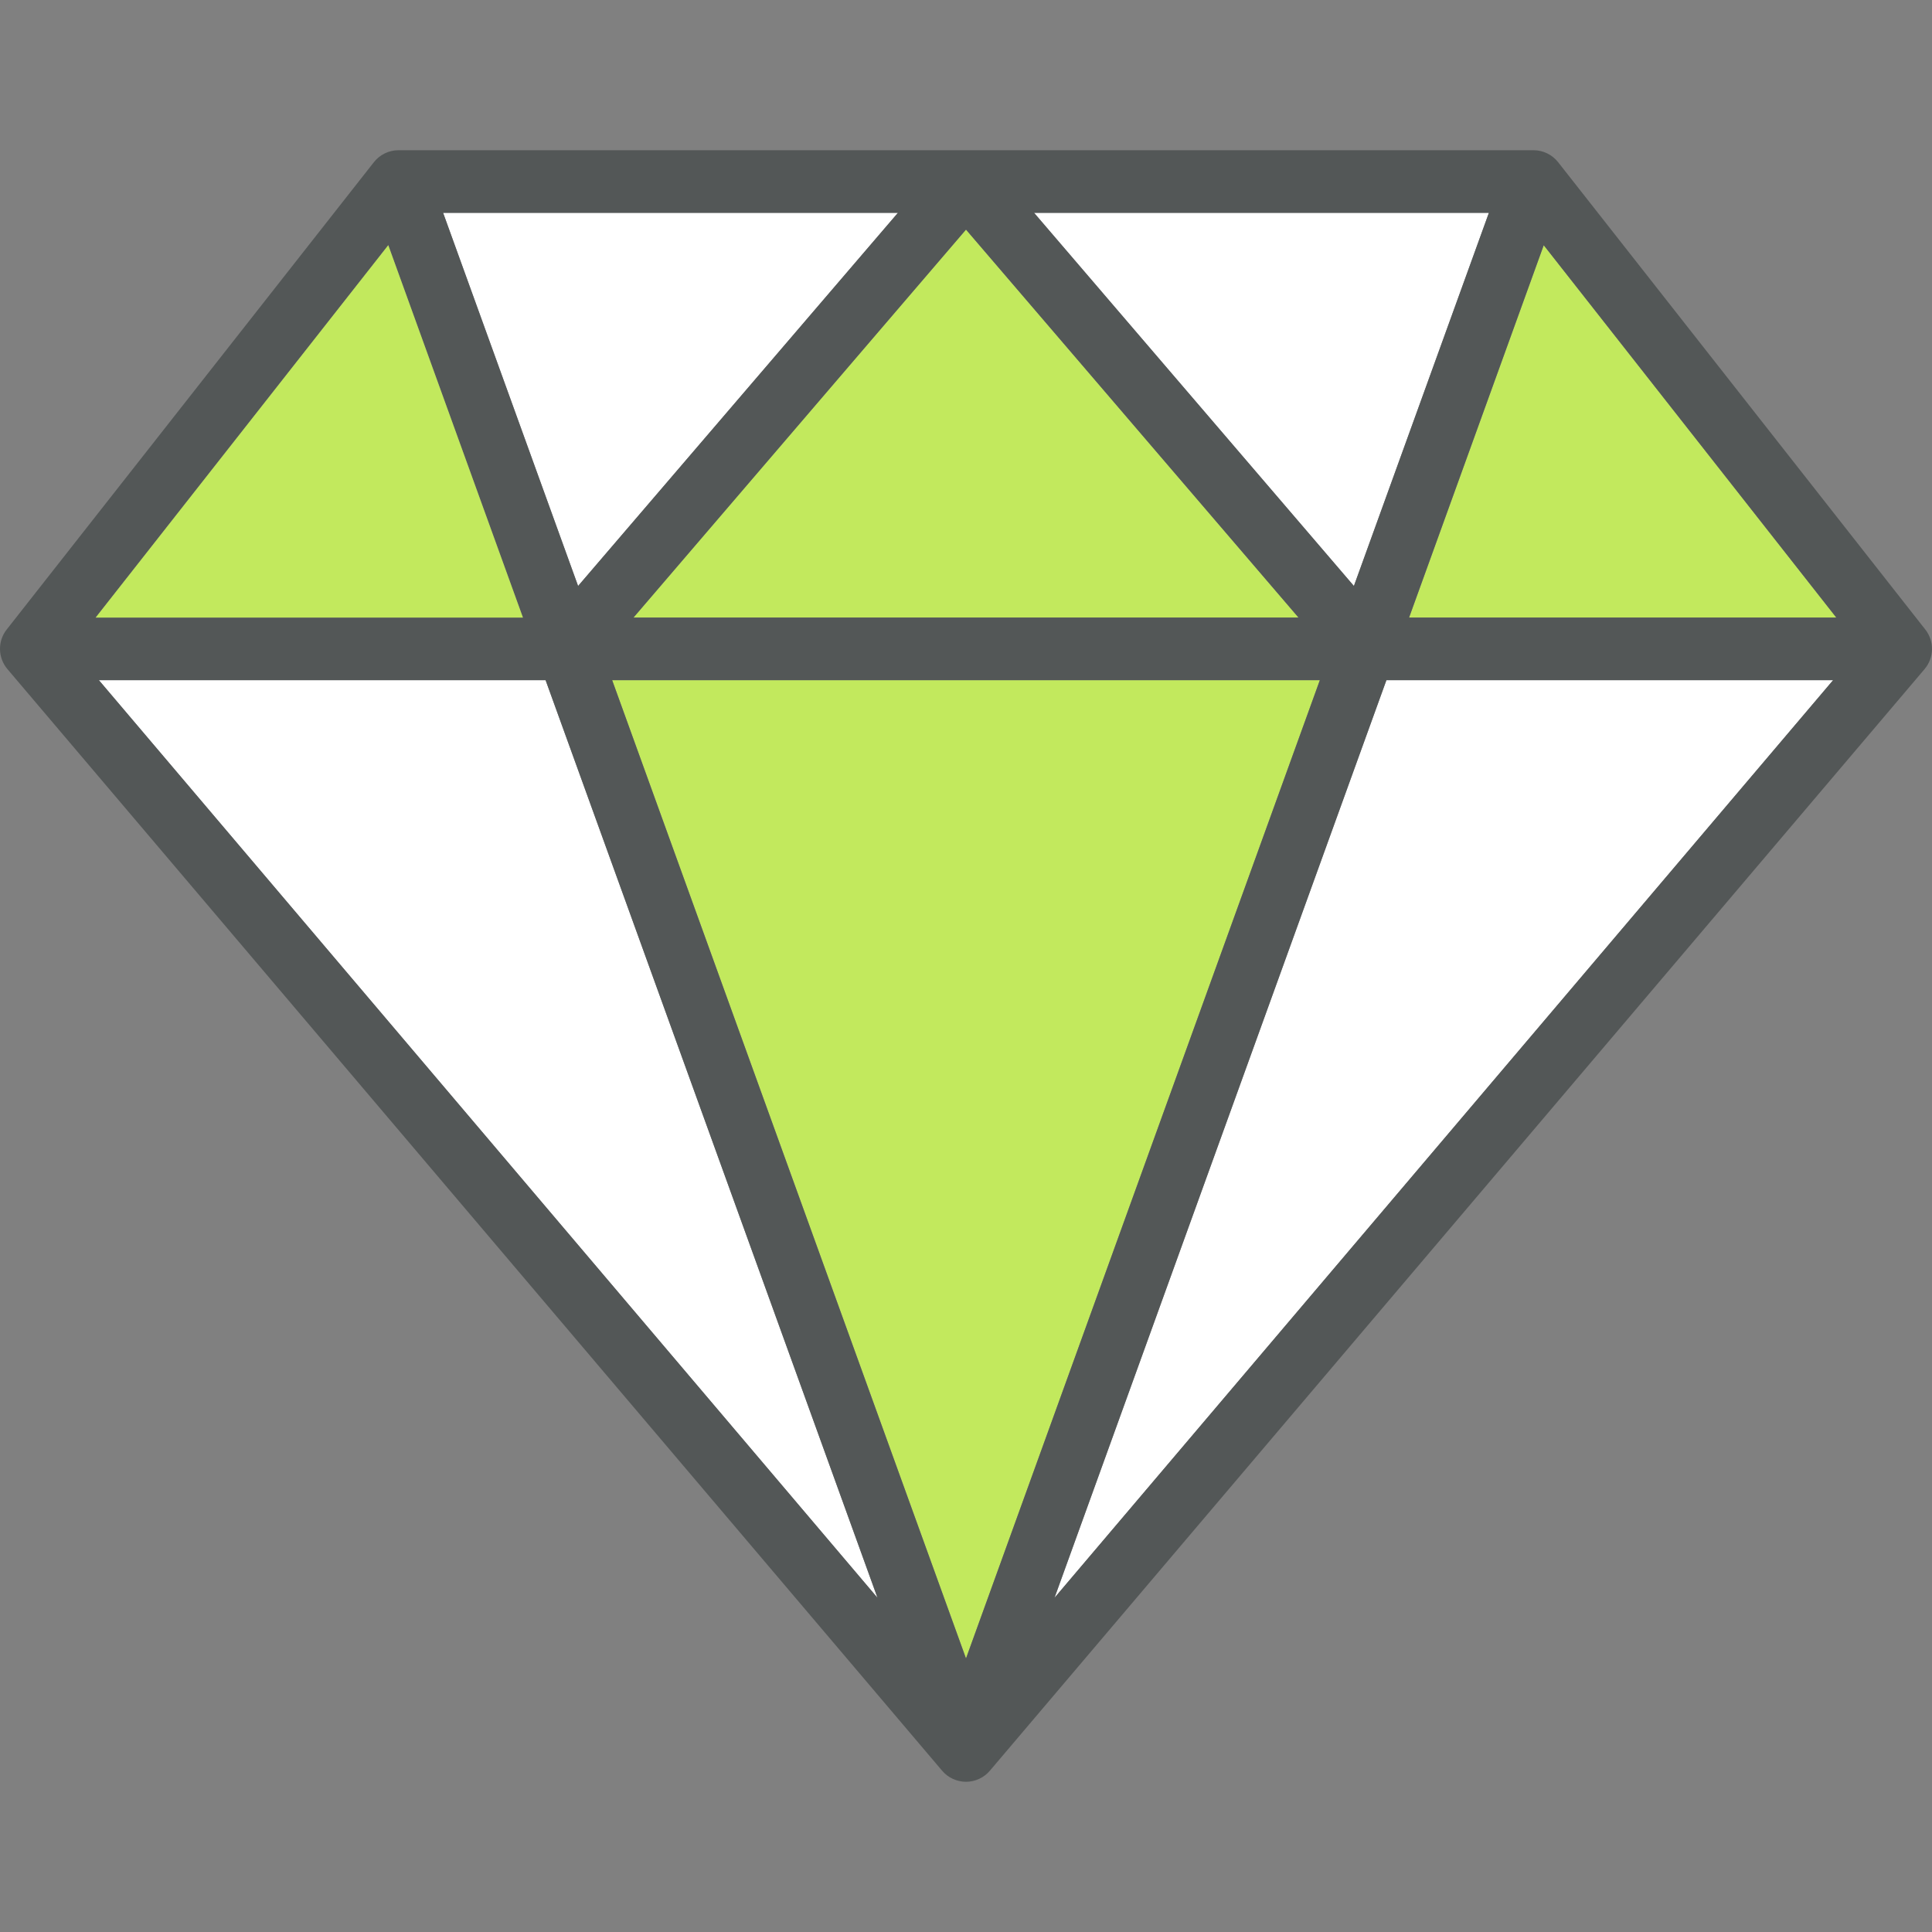
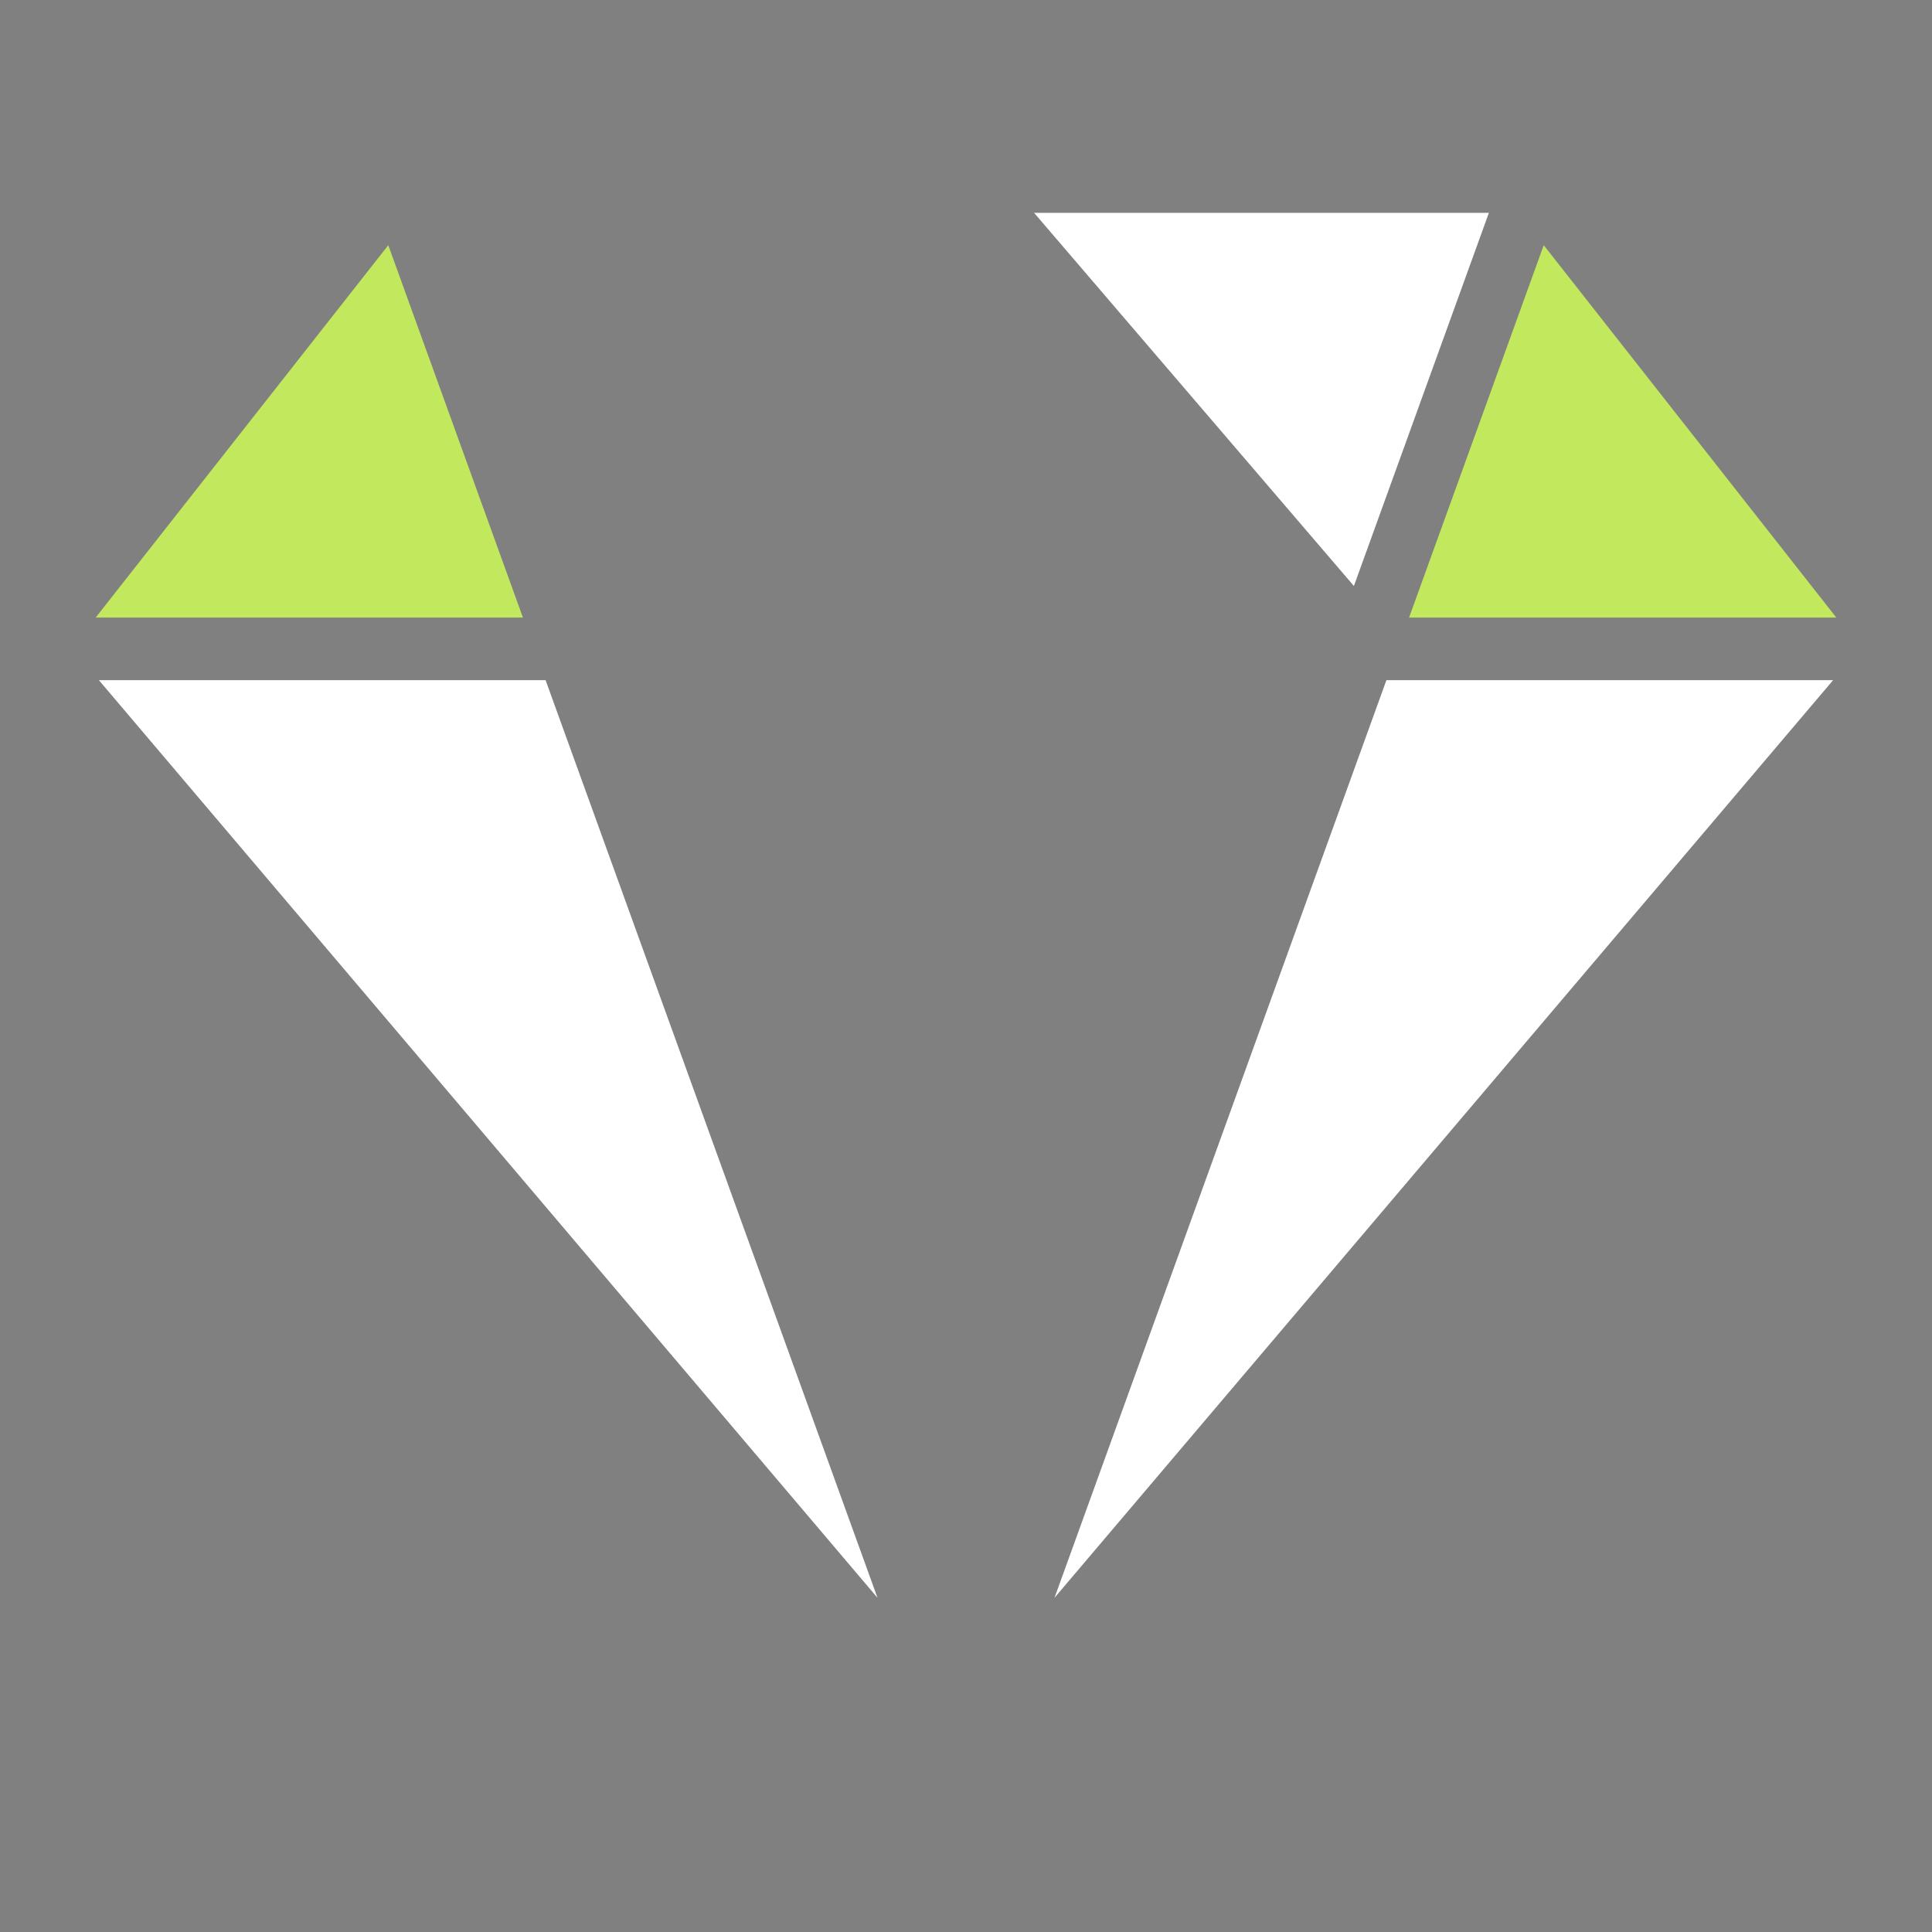
<svg xmlns="http://www.w3.org/2000/svg" version="1.1" id="Layer_1" x="0px" y="0px" viewBox="0 0 511.448 511.448" style="enable-background:new 0 0 511.448 511.448;" xml:space="preserve">
  <rect x="0" y="0" width="511.448" height="511.448" fill="#808080" stroke="none" />
  <g>
    <polygon style="fill:#FFFFFF;" points="144.431,180.056 232.294,422.978 26.179,180.056  " />
-     <polygon style="fill:#FFFFFF;" points="237.707,56.336 153.036,155.124 117.301,56.336  " />
    <polygon style="fill:#FFFFFF;" points="394.147,56.336 358.411,155.124 273.741,56.336  " />
    <polygon style="fill:#FFFFFF;" points="485.269,180.056 279.153,422.978 367.017,180.056  " />
  </g>
  <g>
    <polygon style="fill:#C2E95D;" points="408.662,64.908 486.119,163.486 373.015,163.486  " />
-     <polygon style="fill:#C2E95D;" points="349.398,180.056 255.724,439.039 162.05,180.056  " />
-     <polygon style="fill:#C2E95D;" points="255.724,60.775 343.753,163.486 167.695,163.486  " />
  </g>
-   <path style="fill:#535757;" d="M509.681,166.656c2.43,3.093,2.342,7.467-0.199,10.472l-247.44,291.626  c-1.58,1.857-3.888,2.927-6.319,2.927s-4.739-1.072-6.319-2.927L1.965,177.128c-2.541-3.005-2.629-7.379-0.199-10.472l97.209-123.72  c1.569-2.001,3.977-3.17,6.517-3.17h300.463c2.541,0,4.949,1.171,6.517,3.17L509.681,166.656z M486.119,163.486l-77.458-98.578  l-35.647,98.578H486.119z M279.153,422.978l206.115-242.922H367.017L279.153,422.978z M358.411,155.124l35.735-98.788H273.741  L358.411,155.124z M255.724,439.039l93.674-258.984H162.05L255.724,439.039z M343.753,163.486l-88.029-102.71l-88.029,102.71  H343.753z M153.036,155.124l84.671-98.788H117.301L153.036,155.124z M232.294,422.978l-87.863-242.922H26.179L232.294,422.978z   M138.433,163.486l-35.647-98.578l-77.458,98.578H138.433z" />
  <polygon style="fill:#C2E95D;" points="102.786,64.908 138.433,163.486 25.328,163.486 " />
  <g>
</g>
  <g>
</g>
  <g>
</g>
  <g>
</g>
  <g>
</g>
  <g>
</g>
  <g>
</g>
  <g>
</g>
  <g>
</g>
  <g>
</g>
  <g>
</g>
  <g>
</g>
  <g>
</g>
  <g>
</g>
  <g>
</g>
</svg>